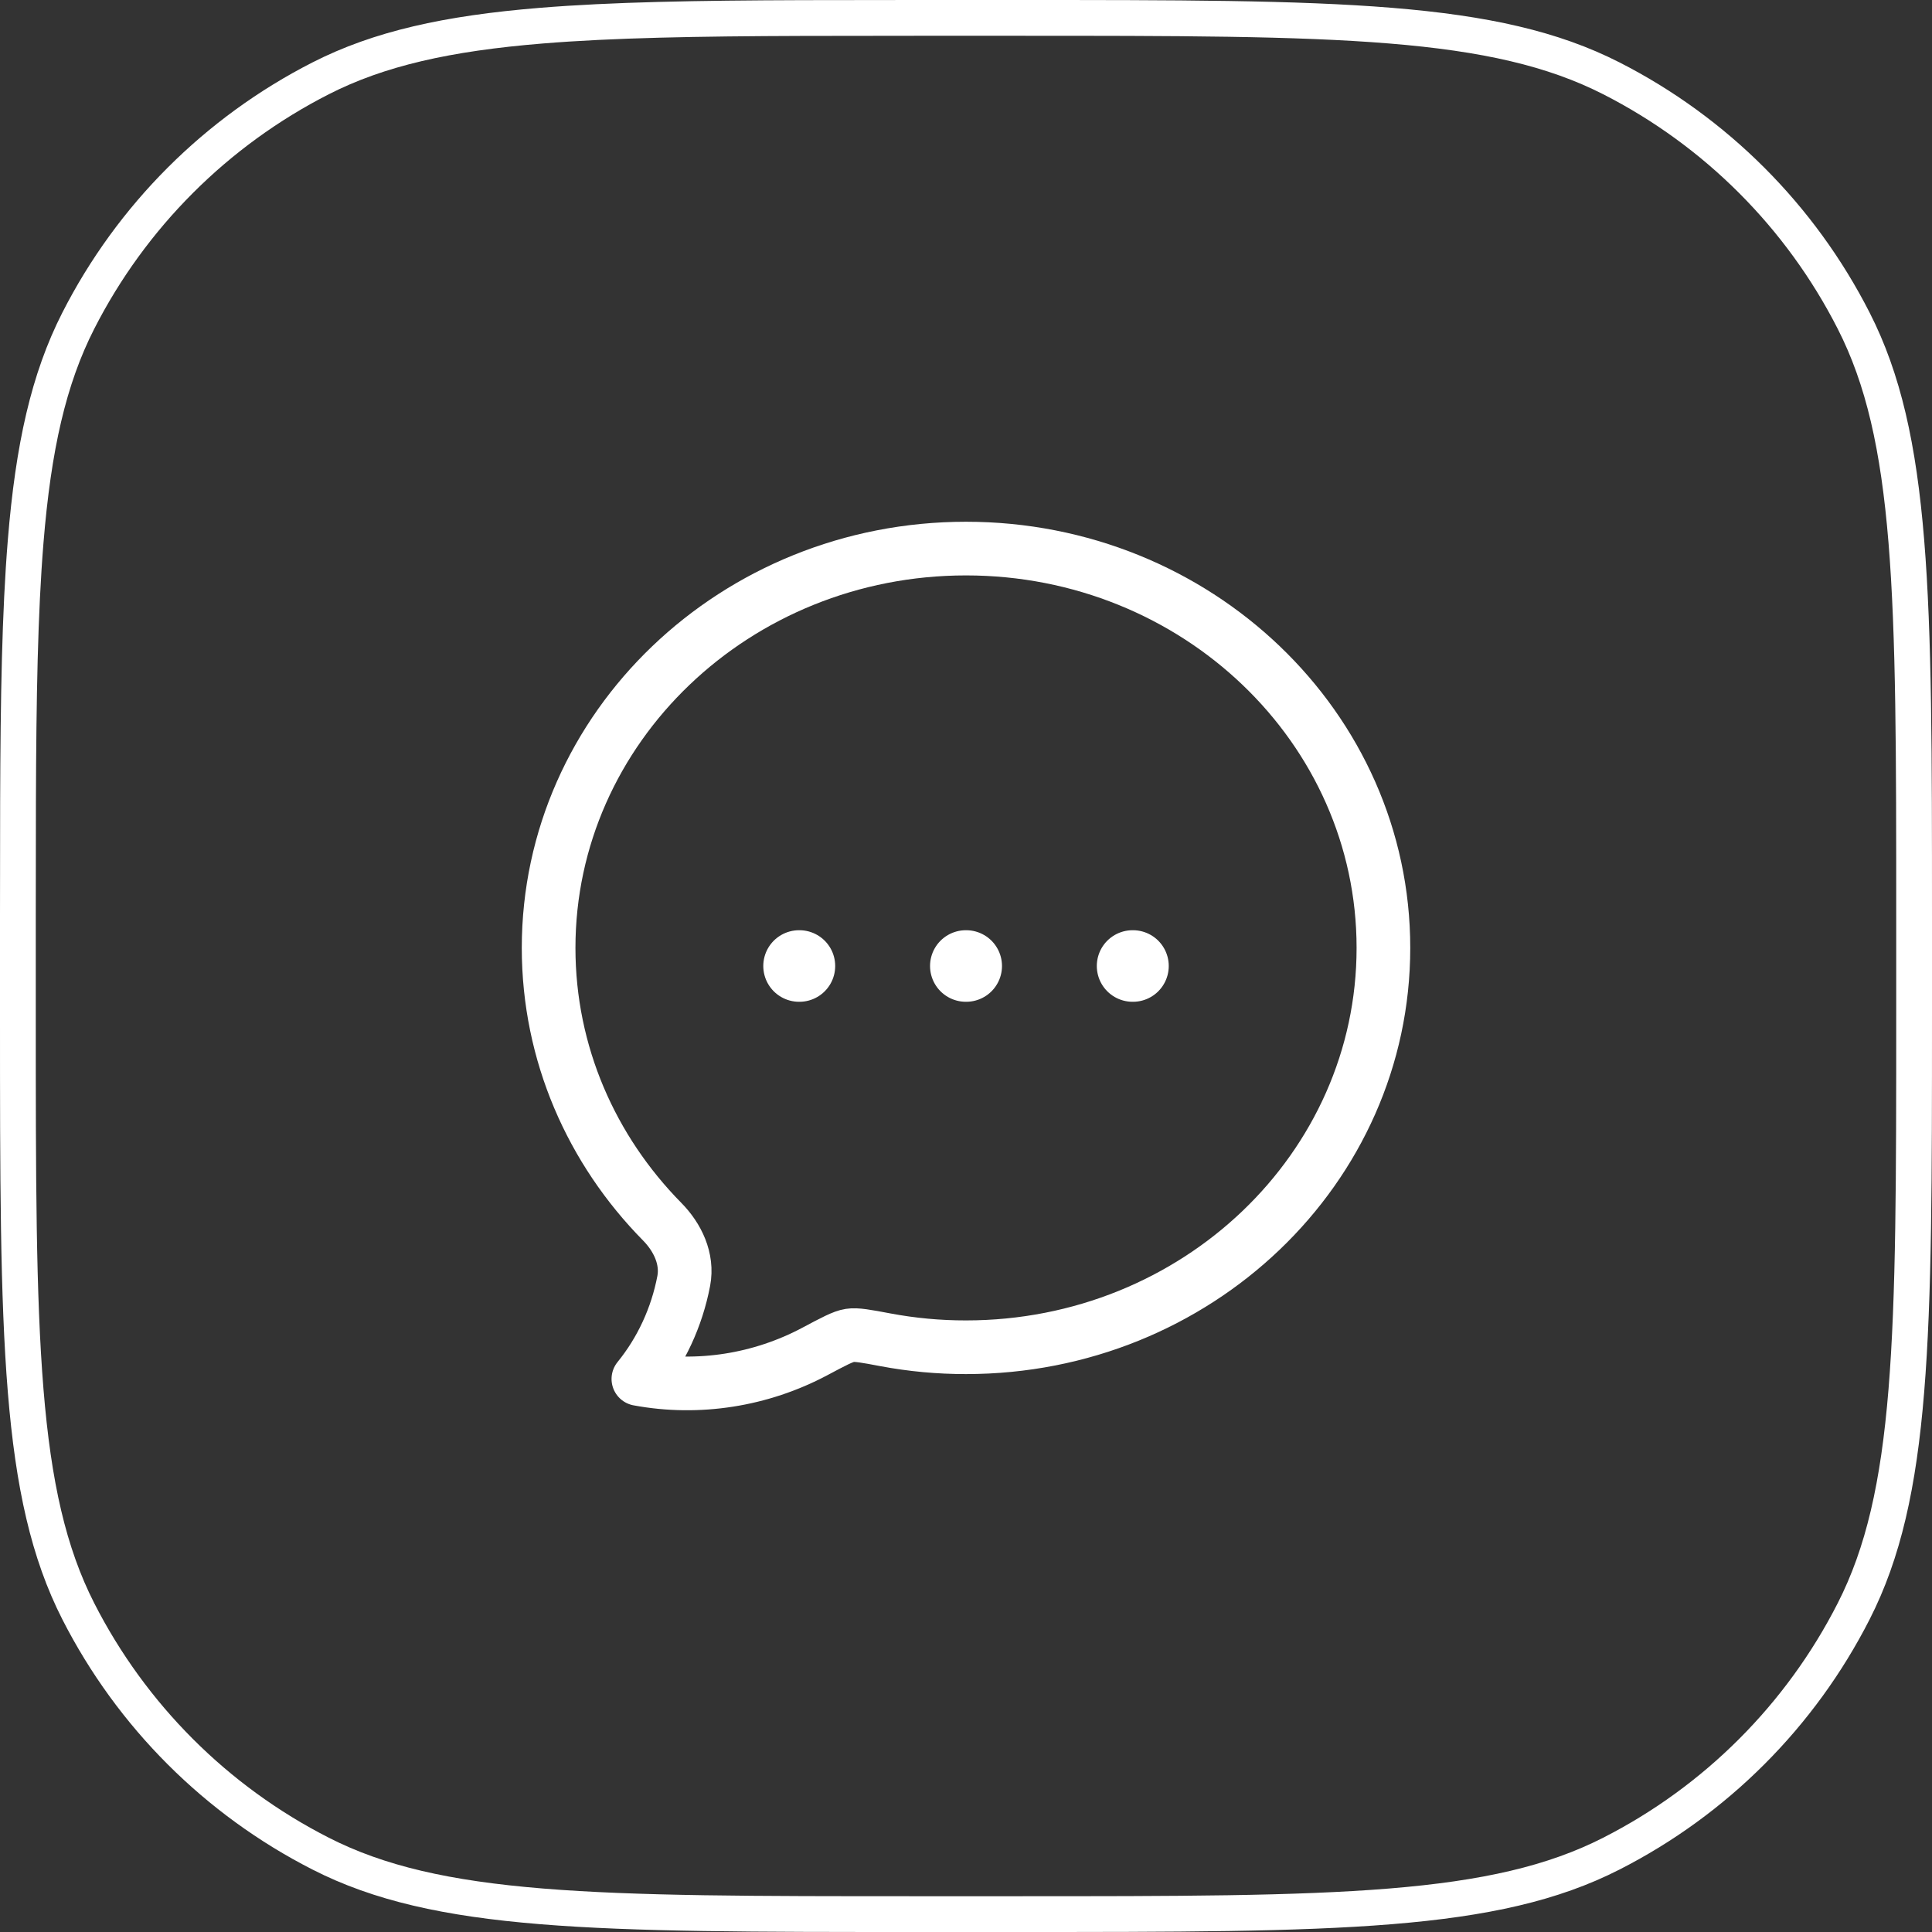
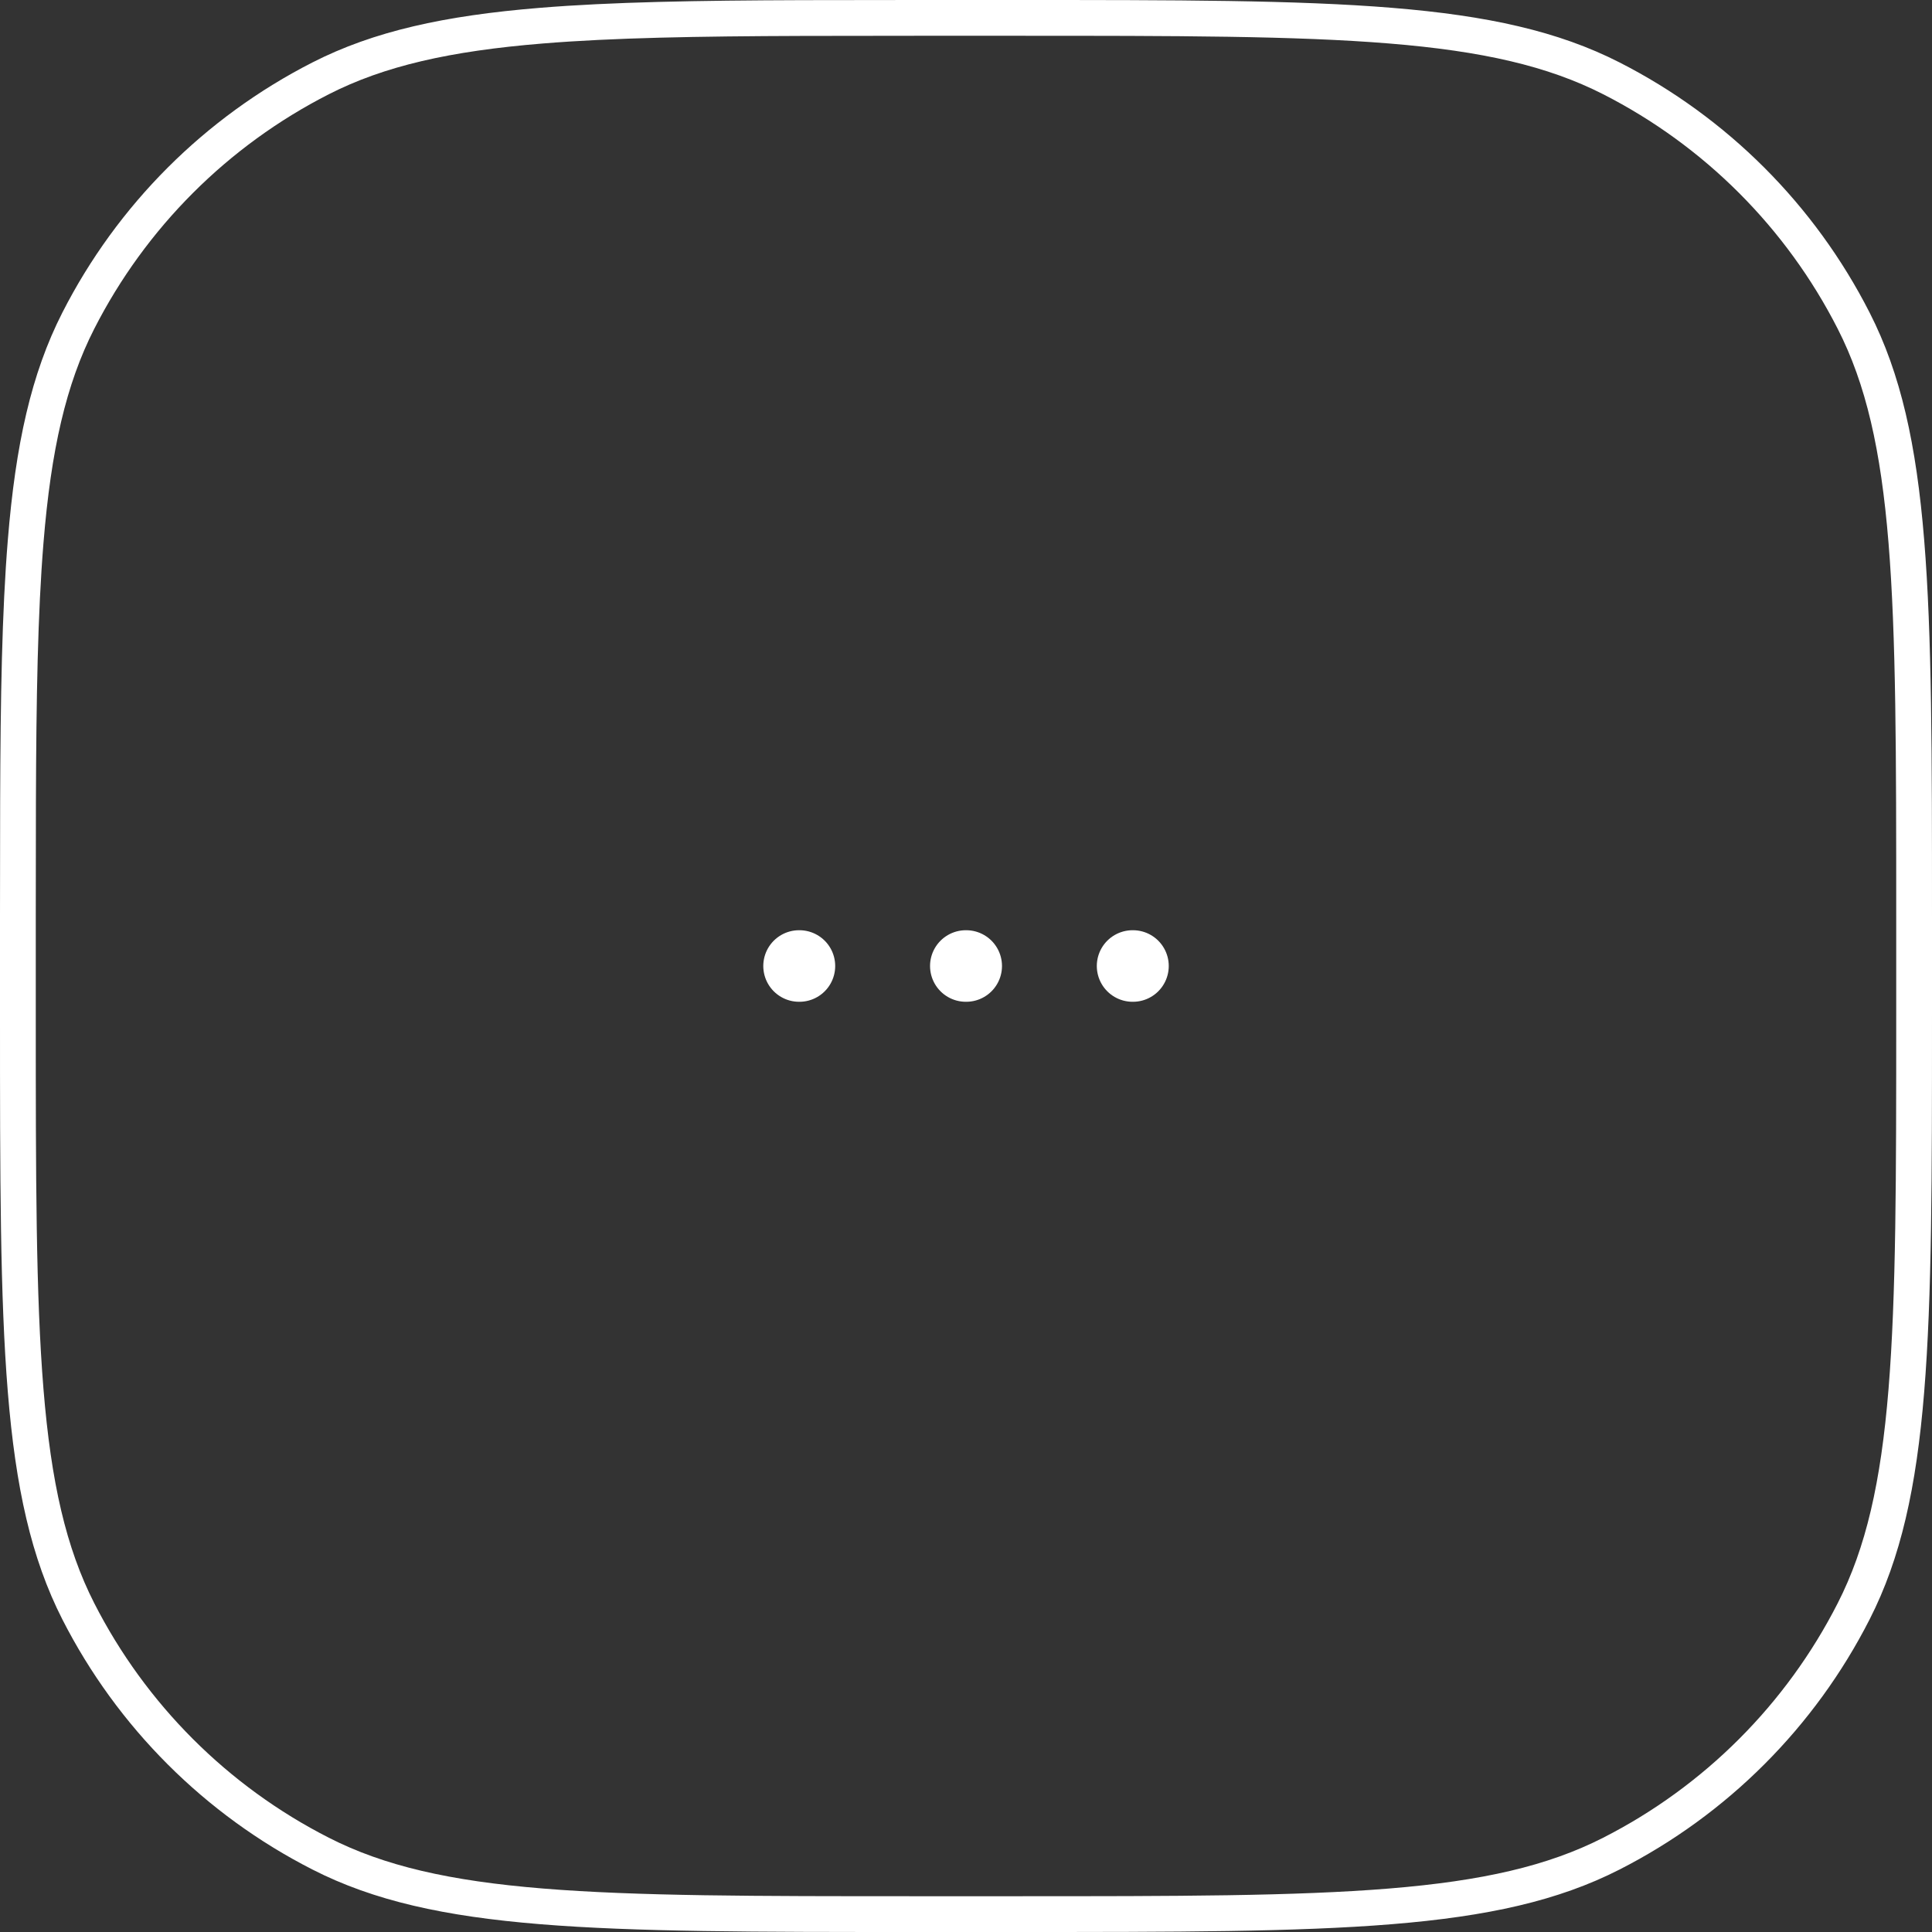
<svg xmlns="http://www.w3.org/2000/svg" viewBox="0 0 54 54" fill="none">
  <rect x="0" y="0" width="54" height="54" fill="#333333" stroke="none" />
  <path d="M25.599 0.5H28.401C32.889 0.5 36.225 0.501 38.868 0.717C41.505 0.932 43.408 1.359 45.037 2.189C47.953 3.675 50.325 6.047 51.81 8.963C52.641 10.592 53.068 12.495 53.283 15.132C53.499 17.775 53.5 21.111 53.5 25.599V28.401C53.5 32.889 53.499 36.225 53.283 38.868C53.068 41.505 52.641 43.408 51.81 45.037C50.325 47.953 47.953 50.325 45.037 51.81C43.408 52.641 41.505 53.068 38.868 53.283C36.225 53.499 32.889 53.5 28.401 53.5H25.599C21.111 53.5 17.775 53.499 15.132 53.283C12.495 53.068 10.592 52.641 8.963 51.81C6.047 50.325 3.675 47.953 2.189 45.037C1.359 43.408 0.932 41.505 0.717 38.868C0.501 36.225 0.5 32.889 0.5 28.401V25.599L0.504 22.442C0.514 19.486 0.555 17.114 0.717 15.132C0.932 12.495 1.359 10.592 2.189 8.963C3.675 6.047 6.047 3.675 8.963 2.189C10.592 1.359 12.495 0.932 15.132 0.717C17.114 0.555 19.486 0.514 22.442 0.504L25.599 0.5Z" stroke="white" />
-   <path d="M38.667 26.494C38.667 32.658 33.443 37.656 27 37.656C26.243 37.657 25.487 37.587 24.743 37.447C24.208 37.346 23.94 37.296 23.753 37.325C23.566 37.353 23.301 37.494 22.771 37.776C21.272 38.573 19.524 38.855 17.843 38.542C18.482 37.756 18.918 36.813 19.111 35.802C19.228 35.184 18.939 34.583 18.506 34.144C16.539 32.147 15.334 29.456 15.334 26.494C15.334 20.331 20.558 15.333 27 15.333C33.443 15.333 38.667 20.331 38.667 26.494Z" stroke="white" stroke-width="1.5" stroke-linejoin="round" />
  <path d="M26.995 27H27.006M31.656 27H31.667M22.334 27H22.344" stroke="white" stroke-width="2" stroke-linecap="round" stroke-linejoin="round" />
</svg>